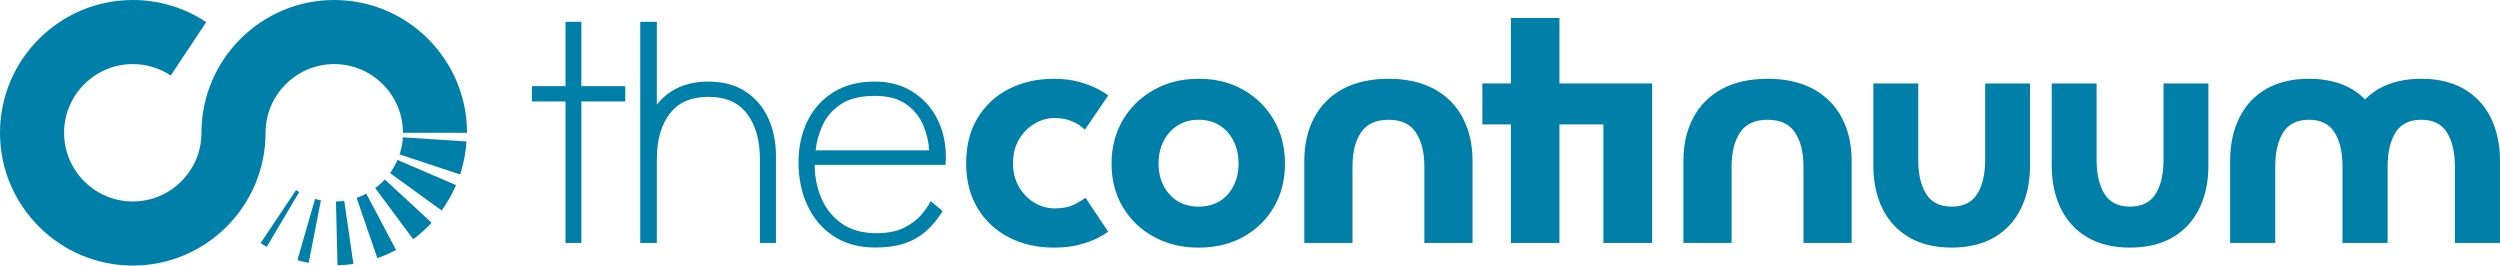
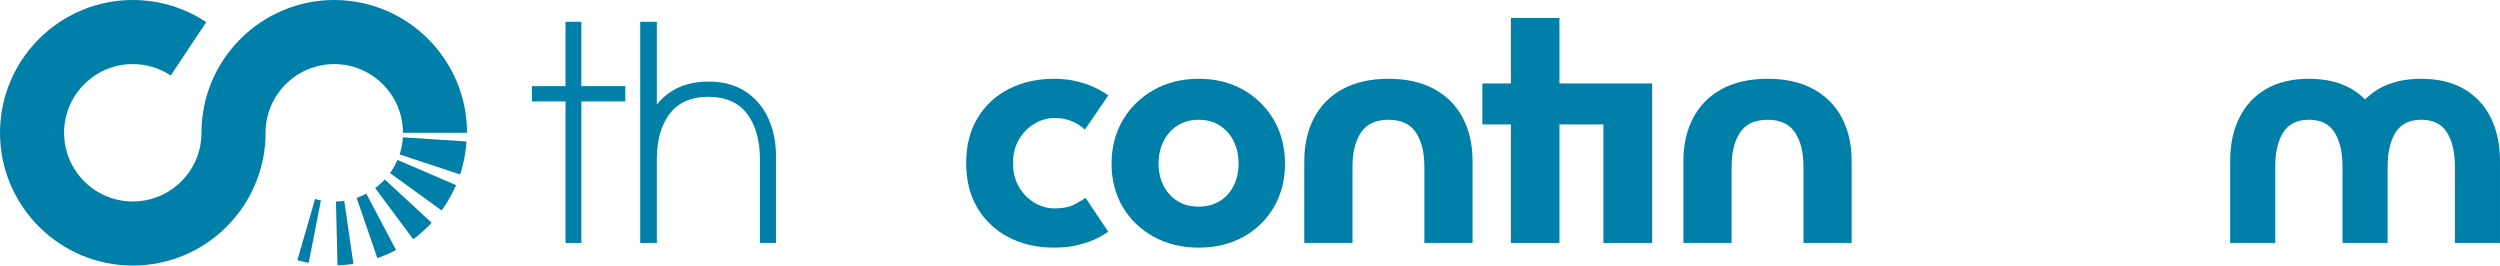
<svg xmlns="http://www.w3.org/2000/svg" id="Layer_1" version="1.1" viewBox="0 0 1600 169.96">
  <defs>
    <style>
      .st0 {
        fill: #0080a8;
      }
    </style>
  </defs>
  <polygon class="st0" points="372.07 13.95 361.92 13.95 361.92 55.14 340.41 55.14 340.41 64.92 361.92 64.92 361.92 155.48 372.07 155.48 372.07 64.92 400.18 64.92 400.18 55.14 372.07 55.14 372.07 13.95" />
  <path class="st0" d="M476.82,58.38c-6.44-4.11-14.26-6.17-23.47-6.17s-17.13,2.06-23.53,6.17c-3.65,2.34-6.79,5.21-9.45,8.56V13.95h-10.63v141.52h10.63v-54.08c.1-11.98,2.83-21.52,8.23-28.6,5.5-7.21,13.75-10.81,24.75-10.81s19.25,3.6,24.75,10.81c5.5,7.21,8.25,16.97,8.25,29.27v53.41h10.27v-55.61c0-9.13-1.69-17.29-5.07-24.5-3.38-7.21-8.29-12.88-14.73-16.99Z" />
-   <path class="st0" d="M583.74,58.5c-6.84-4.19-14.83-6.29-23.95-6.29-10.35,0-19.17,2.28-26.46,6.84-7.29,4.56-12.83,10.75-16.62,18.58-3.79,7.82-5.68,16.62-5.68,26.4s1.89,19.15,5.68,27.38c3.79,8.23,9.37,14.79,16.74,19.68,7.37,4.89,16.32,7.33,26.83,7.33,7.17,0,13.36-.88,18.58-2.63,5.21-1.75,9.82-4.38,13.81-7.88,3.99-3.5,7.53-7.78,10.63-12.83l-7.7-6.36c-1.14,2.44-3.08,5.3-5.81,8.56-2.73,3.26-6.44,6.07-11.12,8.43-4.69,2.36-10.61,3.54-17.78,3.54-8.88,0-16.25-2.06-22.12-6.17-5.87-4.11-10.23-9.51-13.08-16.19-2.85-6.68-4.28-13.81-4.28-21.39h83.72c0-.65.04-1.4.12-2.26.08-.86.12-1.65.12-2.38,0-9.45-1.89-17.82-5.68-25.11-3.79-7.29-9.1-13.04-15.95-17.23ZM522.02,96.2c.49-5.13,1.93-10.41,4.34-15.83,2.4-5.42,6.27-9.94,11.61-13.56,5.33-3.63,12.61-5.44,21.82-5.44,8.72,0,15.58,1.87,20.59,5.62,5.01,3.75,8.6,8.33,10.75,13.75,2.16,5.42,3.32,10.57,3.48,15.46h-72.6Z" />
  <path class="st0" d="M662.06,79.14c4.07-2.4,8.37-3.6,12.89-3.6,3.69,0,6.88.5,9.56,1.49,2.67,1,4.83,2.07,6.48,3.23,1.64,1.17,2.75,2.08,3.33,2.74l14.93-21.88c-1.23-1.08-3.46-2.47-6.66-4.16-3.21-1.7-7.18-3.22-11.9-4.54-4.73-1.32-10.14-1.99-16.22-1.99-10.69,0-20.27,2.16-28.74,6.47-8.47,4.31-15.15,10.49-20.04,18.53-4.89,8.04-7.34,17.7-7.34,28.97s2.45,20.83,7.34,28.91c4.89,8.08,11.57,14.29,20.04,18.64,8.47,4.35,18.05,6.53,28.74,6.53,6.17,0,11.66-.65,16.47-1.93,4.81-1.28,8.78-2.75,11.9-4.41,3.12-1.66,5.26-2.94,6.42-3.85l-14.56-21.76c-1.07.92-3.29,2.28-6.66,4.1-3.38,1.83-7.73,2.74-13.07,2.74-4.53,0-8.82-1.2-12.89-3.6-4.07-2.41-7.38-5.78-9.93-10.14-2.55-4.35-3.83-9.43-3.83-15.23s1.27-10.86,3.83-15.17c2.54-4.31,5.86-7.66,9.93-10.07Z" />
  <path class="st0" d="M795.88,57.57c-8.31-4.76-17.89-7.15-28.74-7.15s-20.37,2.39-28.8,7.15c-8.43,4.77-15.03,11.23-19.8,19.4-4.76,8.16-7.15,17.43-7.15,27.78s2.39,19.58,7.15,27.67c4.77,8.08,11.37,14.45,19.8,19.09,8.43,4.64,18.02,6.97,28.8,6.97s20.43-2.33,28.74-6.97c8.3-4.64,14.8-11,19.48-19.09,4.69-8.08,7.03-17.3,7.03-27.67s-2.34-19.62-7.03-27.78c-4.68-8.17-11.18-14.63-19.48-19.4ZM789.53,118.87c-2.1,4.18-5.06,7.46-8.88,9.82-3.83,2.36-8.33,3.55-13.51,3.55s-9.68-1.18-13.51-3.55c-3.83-2.36-6.8-5.64-8.94-9.82-2.15-4.18-3.21-8.93-3.21-14.24s1.07-10.07,3.21-14.3c2.14-4.22,5.11-7.56,8.94-10.01s8.33-3.67,13.51-3.67,9.68,1.23,13.51,3.67c3.83,2.44,6.79,5.78,8.88,10.01,2.1,4.23,3.15,9,3.15,14.3s-1.05,10.06-3.15,14.24Z" />
  <polygon class="st0" points="1028.26 53.4 1028.26 53.4 998.05 53.4 998.05 11.49 966.96 11.49 966.96 53.4 948.71 53.4 948.71 79.63 966.96 79.63 966.96 155.48 998.05 155.48 998.05 79.63 1026.18 79.63 1026.18 79.64 1026.18 155.48 1057.38 155.48 1057.38 53.4 1030.65 53.4 1028.26 53.4" />
-   <path class="st0" d="M1270.51,102.26c0,9.12-1.69,16.4-5.05,21.82-3.37,5.43-8.85,8.15-16.43,8.15s-12.94-2.72-16.32-8.15c-3.36-5.42-5.05-12.7-5.05-21.82v-48.86h-28.72v52.47c0,10.53,1.95,19.75,5.86,27.66,3.91,7.92,9.59,14.05,17.06,18.4,7.47,4.35,16.52,6.53,27.17,6.53s19.82-2.18,27.28-6.53c7.47-4.35,13.15-10.48,17.05-18.4,3.91-7.91,5.86-17.13,5.86-27.66v-52.47h-28.72v48.86Z" />
-   <path class="st0" d="M1384.66,102.26c0,9.12-1.69,16.4-5.05,21.82-3.37,5.43-8.85,8.15-16.43,8.15s-12.94-2.72-16.31-8.15c-3.36-5.42-5.05-12.7-5.05-21.82v-48.86h-28.72v52.47c0,10.53,1.95,19.75,5.86,27.66,3.91,7.92,9.59,14.05,17.06,18.4s16.52,6.53,27.17,6.53,19.82-2.18,27.28-6.53,13.15-10.48,17.05-18.4c3.91-7.91,5.86-17.13,5.86-27.66v-52.47h-28.72v48.86Z" />
  <path class="st0" d="M1594.11,75.35c-3.93-7.92-9.64-14.05-17.15-18.4-7.5-4.35-16.6-6.53-27.31-6.53s-19.92,2.18-27.42,6.53c-3.22,1.87-6.04,4.13-8.59,6.65-2.56-2.52-5.38-4.78-8.59-6.65-7.5-4.35-16.6-6.53-27.31-6.53s-19.92,2.18-27.42,6.53c-7.5,4.35-13.21,10.48-17.14,18.4-3.93,7.91-5.89,17.13-5.89,27.66v52.47h28.86v-48.86c0-9.12,1.69-16.4,5.08-21.82,3.39-5.43,8.89-8.15,16.51-8.15s13.01,2.72,16.4,8.15c3.35,5.38,5.04,12.58,5.06,21.59v49.09h28.88v-49.1c.03-9.01,1.71-16.21,5.06-21.58,3.39-5.43,8.89-8.15,16.51-8.15s13.01,2.72,16.4,8.15c3.38,5.42,5.08,12.7,5.08,21.82v48.86h28.86v-52.47c0-10.53-1.96-19.75-5.89-27.66Z" />
  <path class="st0" d="M1160.46,56.95c-8.02-4.35-17.74-6.53-29.17-6.53s-21.28,2.18-29.3,6.53c-8.02,4.35-14.12,10.48-18.31,18.4-4.2,7.91-6.3,17.13-6.3,27.66v52.47h30.84v-48.86c0-9.12,1.81-16.4,5.42-21.82,3.62-5.43,9.5-8.15,17.64-8.15s13.9,2.72,17.52,8.15c3.61,5.42,5.42,12.7,5.42,21.82v48.86h30.84v-52.47c0-10.53-2.1-19.75-6.29-27.66-4.2-7.92-10.3-14.05-18.32-18.4Z" />
  <path class="st0" d="M917.83,56.95c-8.02-4.35-17.74-6.53-29.17-6.53s-21.28,2.18-29.3,6.53c-8.02,4.35-14.12,10.48-18.31,18.4-4.2,7.91-6.3,17.13-6.3,27.66v52.47h30.84v-48.86c0-9.12,1.81-16.4,5.42-21.82,3.62-5.43,9.5-8.15,17.64-8.15s13.9,2.72,17.52,8.15c3.61,5.42,5.42,12.7,5.42,21.82v48.86h30.84v-52.47c0-10.53-2.1-19.75-6.29-27.66-4.2-7.92-10.3-14.05-18.32-18.4Z" />
  <path class="st0" d="M213.92,0C167.06,0,128.94,38.12,128.94,84.98c0,24.24-19.72,43.96-43.96,43.96s-43.96-19.72-43.96-43.96,19.72-43.96,43.96-43.96c8.69,0,17.09,2.53,24.29,7.31l22.72-34.16C118.04,4.9,101.78,0,84.98,0,38.12,0,0,38.12,0,84.98s38.12,84.98,84.98,84.98,84.98-38.12,84.98-84.98c0-24.24,19.72-43.96,43.96-43.96s43.96,19.72,43.96,43.96h41.02C298.9,38.12,260.78,0,213.92,0Z" />
  <path class="st0" d="M257.15,93.44c-.13.92-.46,1.8-.67,2.7-.26.89-.36,1.83-.76,2.68l38.73,12.81c.67-1.67,1.01-3.44,1.5-5.18.42-1.75.95-3.47,1.24-5.24.51-3.55,1.27-7.09,1.33-10.67l-40.7-2.66c.05,1.89-.48,3.69-.67,5.55Z" />
  <path class="st0" d="M252.23,106.69c-.9,1.35-1.57,2.84-2.64,4.07l33.03,23.93c1.94-2.44,3.44-5.2,5.07-7.85,1.61-2.67,2.82-5.57,4.19-8.36l-37.47-16.12c-.78,1.42-1.32,2.96-2.19,4.32Z" />
  <path class="st0" d="M244.85,116.35l-1.54,1.38c-.52.45-.99.96-1.53,1.39l-1.67,1.22,24.32,32.75,3.17-2.39c1.03-.83,1.98-1.75,2.97-2.62l2.92-2.68c.96-.9,1.81-1.92,2.72-2.88l-29.96-27.68c-.48.5-.89,1.06-1.4,1.52Z" />
  <path class="st0" d="M231.4,125.43c-1.03.46-2.12.76-3.17,1.18l13.26,38.57c2.04-.76,4.12-1.45,6.11-2.33l5.89-2.84-19.06-36.06c-1.03.47-2.04.96-3.05,1.47Z" />
  <path class="st0" d="M215.01,128.98l.99,40.78c3.4-.16,6.81-.26,10.18-.88l-5.87-40.37c-1.73.38-3.53.34-5.31.47Z" />
  <path class="st0" d="M190.32,166.51c2.4.64,4.79,1.28,7.23,1.73l7.84-40.03c-1.27-.21-2.5-.57-3.74-.88l-11.33,39.19Z" />
-   <path class="st0" d="M189.48,121.64l-22.67,33.91c1.28.85,2.56,1.7,3.89,2.45l20.8-35.09c-.7-.38-1.36-.83-2.02-1.27Z" />
</svg>